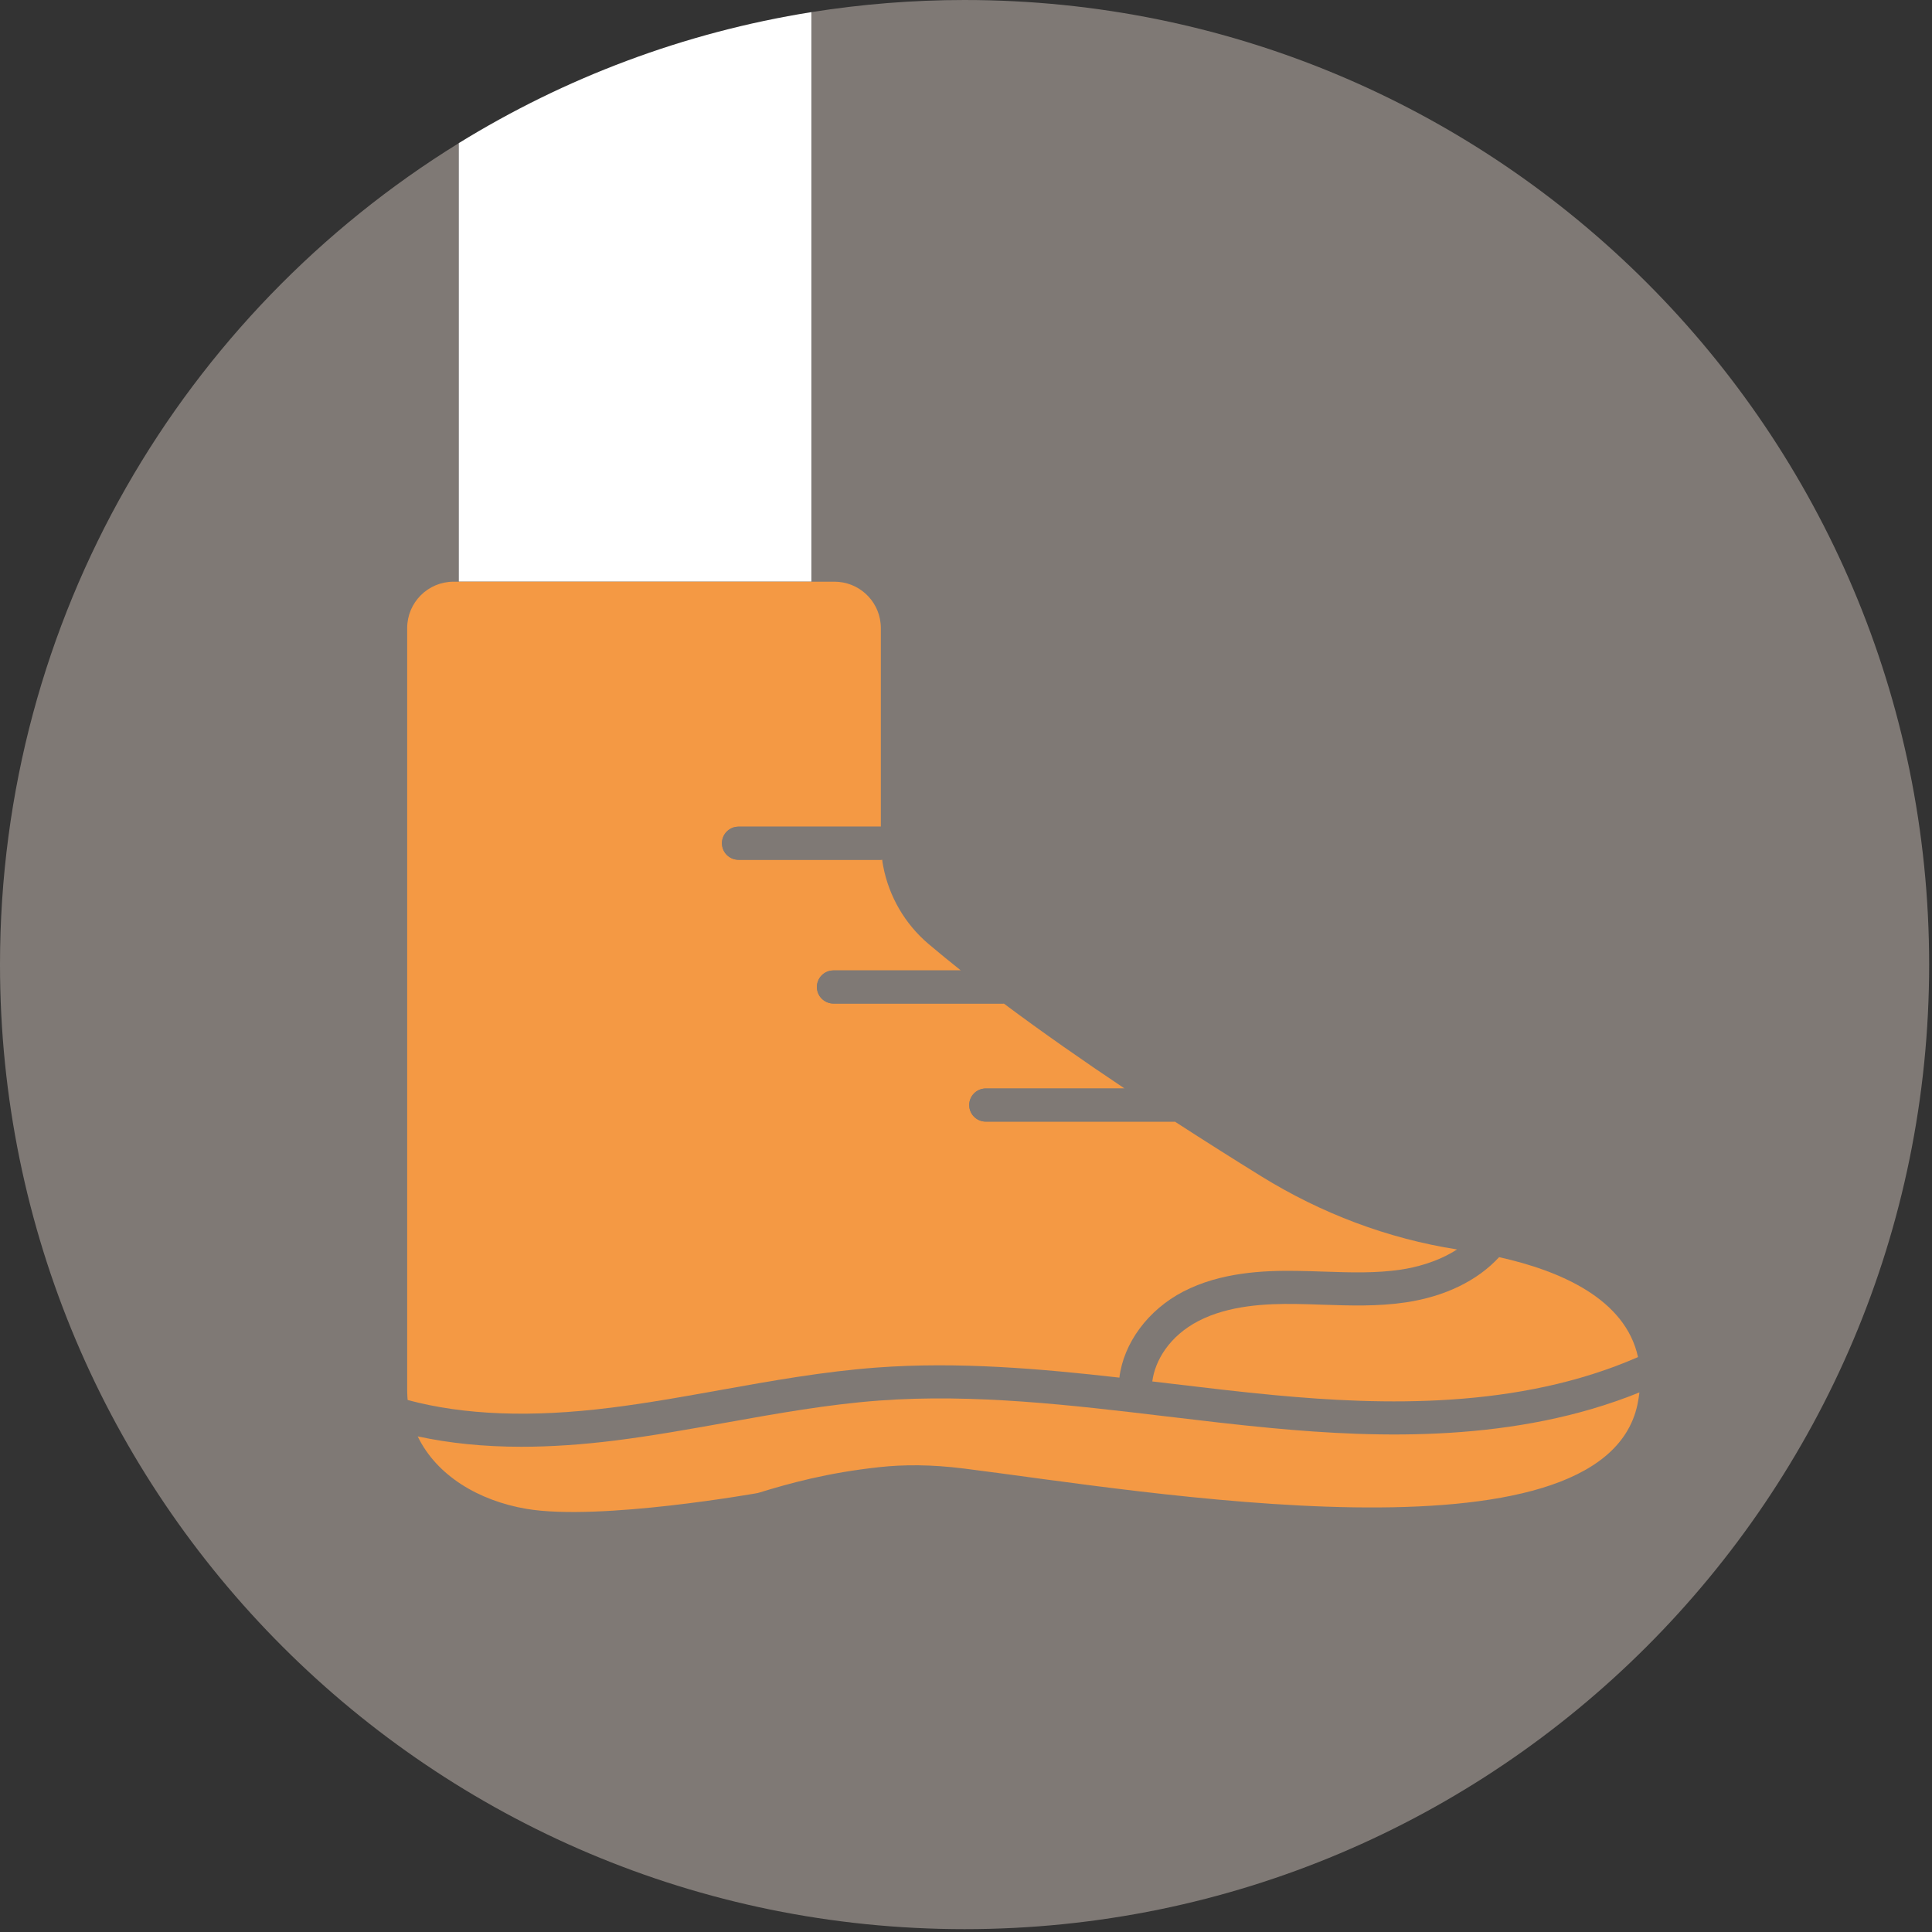
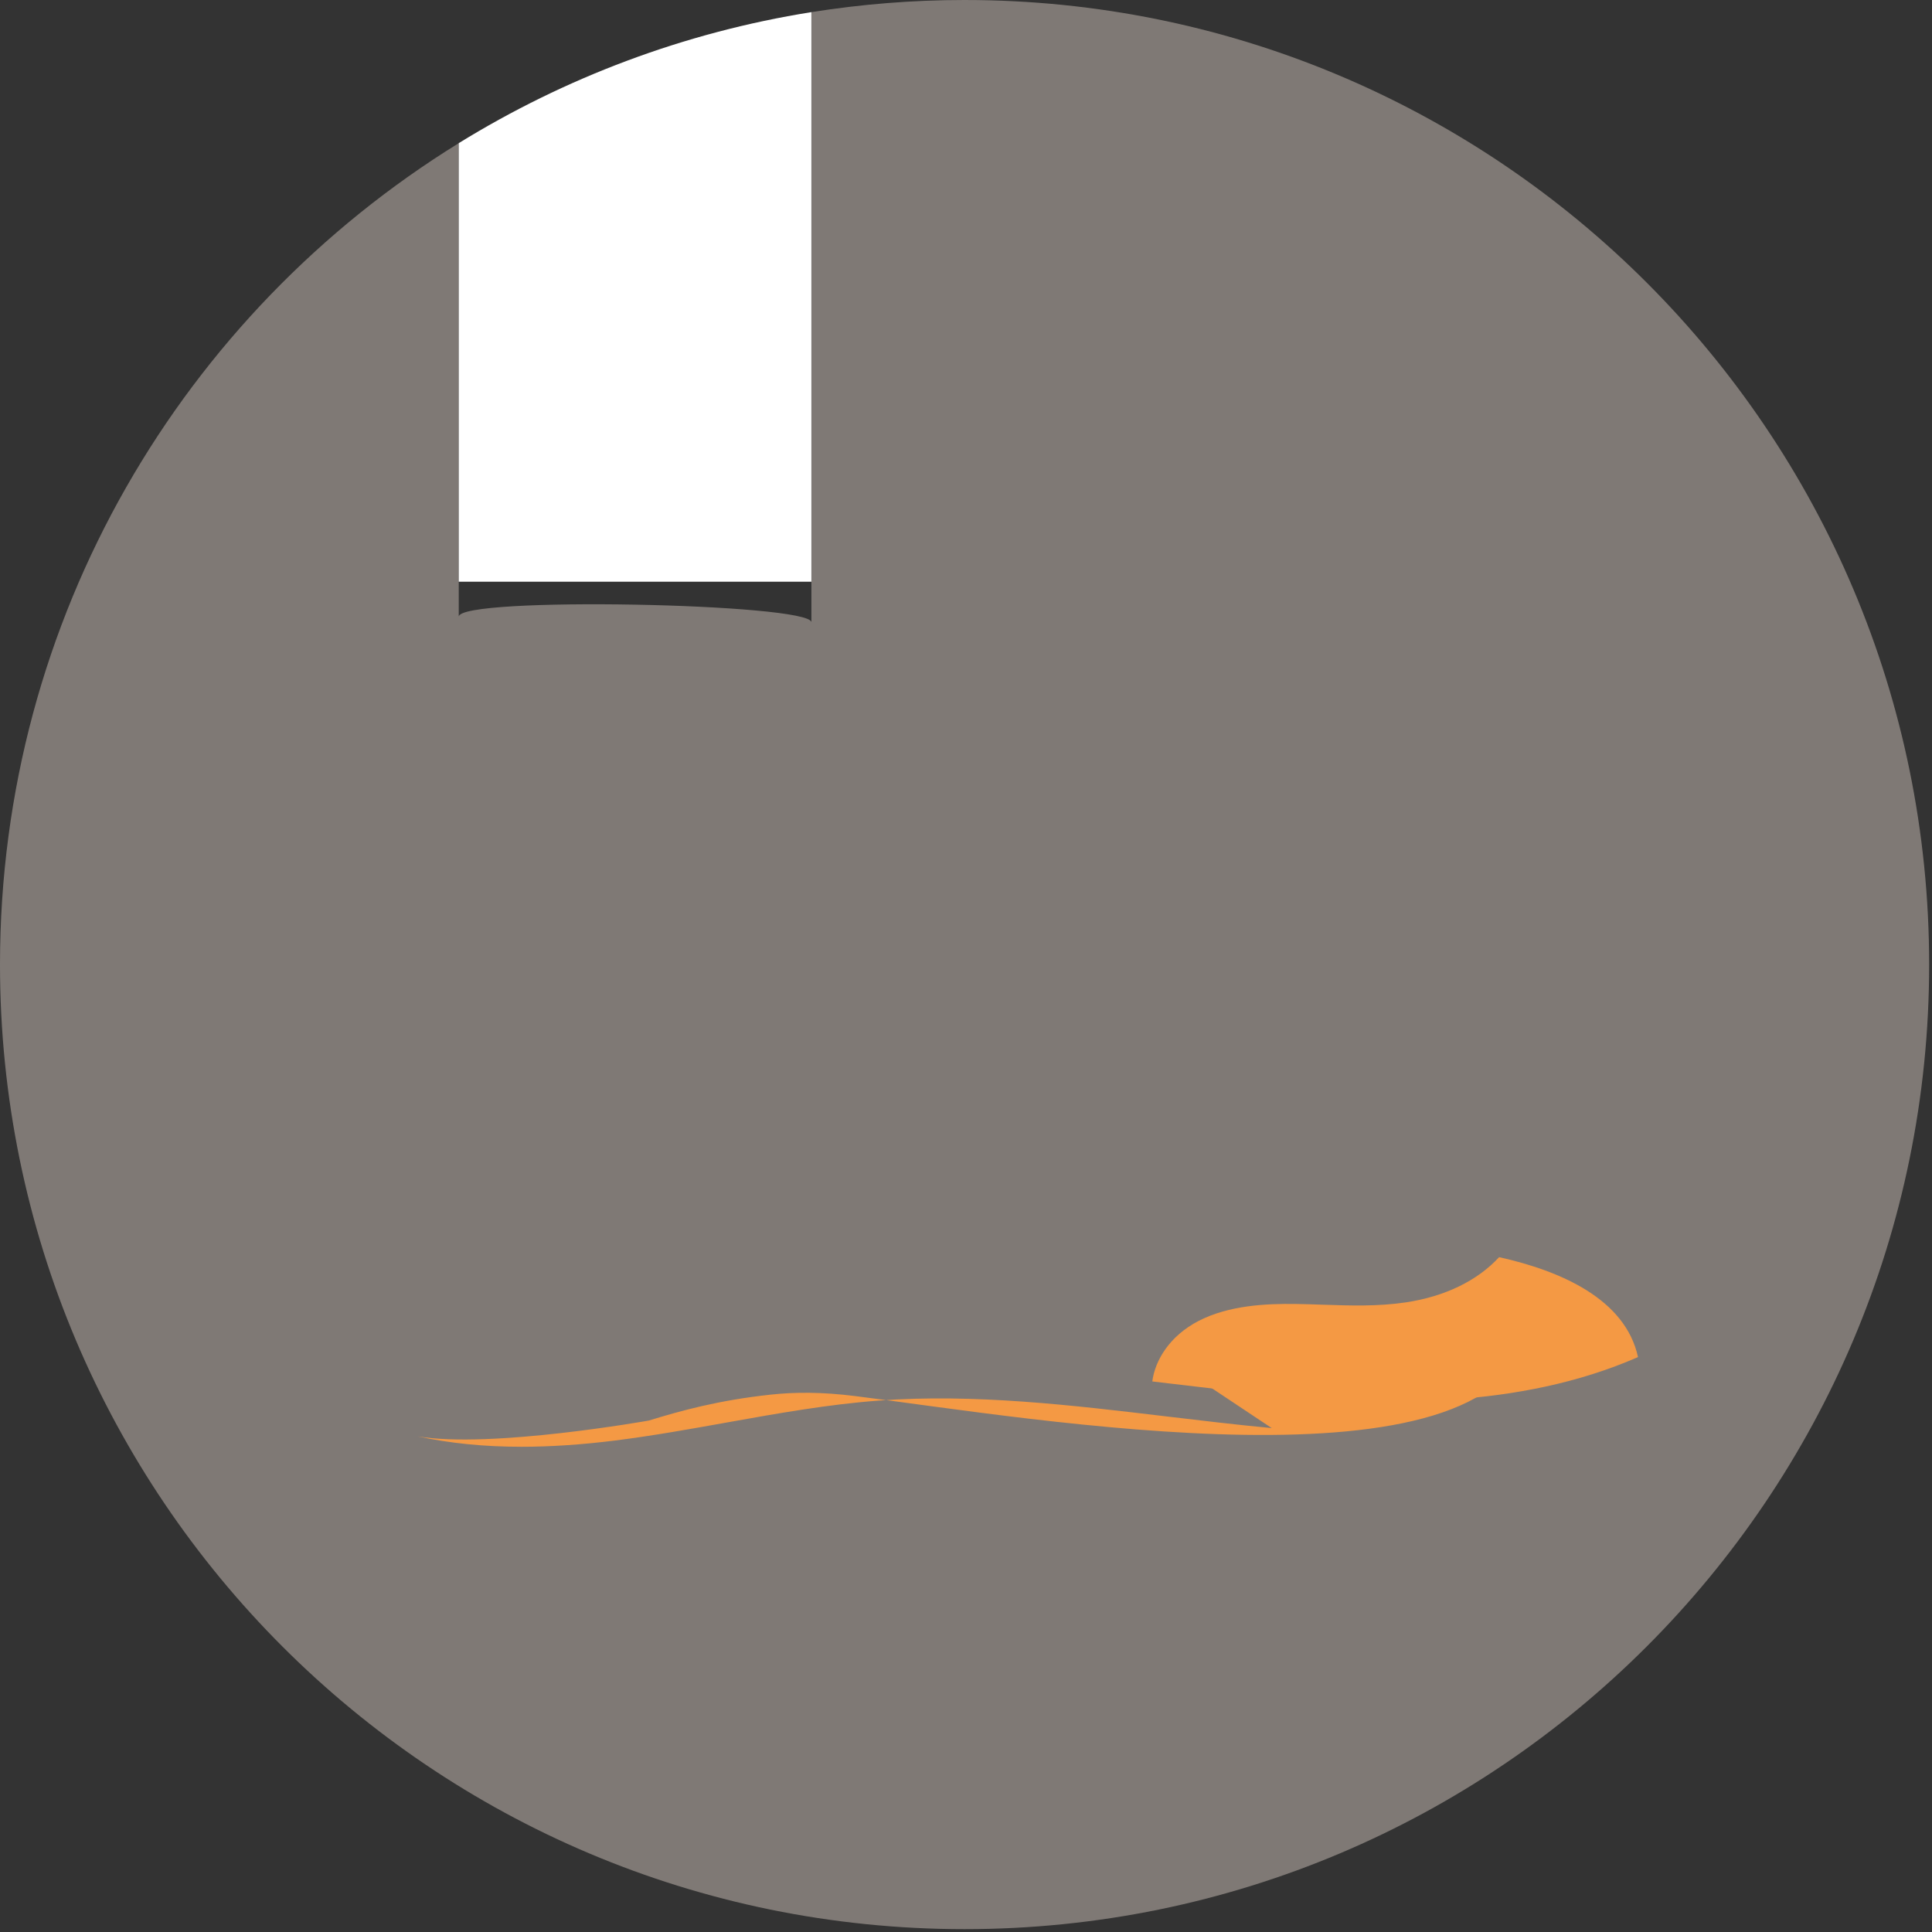
<svg xmlns="http://www.w3.org/2000/svg" width="100%" height="100%" viewBox="0 0 338 338" version="1.1" xml:space="preserve" style="fill-rule:evenodd;clip-rule:evenodd;stroke-linejoin:round;stroke-miterlimit:2;">
  <rect x="0" y="0" width="338" height="338" fill="#333333" stroke="none" />
  <path d="M168.75,0c-9.12,0 -18.067,0.735 -26.797,2.122l-0,106.726c-0.338,-3.301 -61.696,-4.561 -61.696,-0.953l0,-82.845c-48.157,29.715 -80.257,82.958 -80.257,143.7c0,93.195 75.555,168.75 168.75,168.75c93.195,0 168.75,-75.555 168.75,-168.75c0,-93.195 -75.555,-168.75 -168.75,-168.75Z" style="fill:#7f7975;fill-rule:nonzero;" />
  <path d="M141.953,2.122c-22.328,3.563 -43.193,11.505 -61.696,22.921l0,76.725l61.695,-0.001l0,-99.644Z" style="fill:#fff;fill-rule:nonzero;" />
-   <path d="M106.852,246.278c6.398,-0.803 12.9,-1.965 19.186,-3.098c8.902,-1.597 18.104,-3.247 27.345,-3.93c14.197,-1.05 28.477,0.18 42.45,1.763c0.734,-6.023 4.987,-11.85 11.19,-15.06c6.479,-3.353 13.95,-3.698 19.739,-3.615c1.605,0.022 3.225,0.075 4.793,0.127c4.718,0.158 9.172,0.308 13.567,-0.352c2.498,-0.375 6.383,-1.32 9.78,-3.525c-12.157,-1.905 -23.767,-6.315 -34.245,-12.795c-4.597,-2.843 -9.742,-6.09 -15.12,-9.57l-33.082,-0c-1.598,-0 -2.895,-1.298 -2.895,-2.895c-0,-1.598 1.297,-2.895 2.895,-2.895l24.292,-0c-7.125,-4.763 -14.377,-9.818 -21.135,-14.865l-29.805,-0c-1.597,-0 -2.895,-1.298 -2.895,-2.895c0,-1.598 1.298,-2.895 2.895,-2.895l22.29,-0c-1.972,-1.568 -3.877,-3.128 -5.685,-4.658c-4.125,-3.51 -6.877,-8.295 -7.89,-13.53c-0.037,-0.21 -0.075,-0.42 -0.112,-0.63c-0.03,-0.187 -0.053,-0.382 -0.075,-0.57c-0.083,0 -0.158,0.023 -0.24,0.023l-24.9,-0c-1.598,-0 -2.895,-1.298 -2.895,-2.895c-0,-1.598 1.297,-2.895 2.895,-2.895l24.907,-0l0,-34.74c0,-0.278 -0.015,-0.555 -0.045,-0.833c-0.412,-4.095 -3.87,-7.282 -8.07,-7.282l-66.637,-0c-4.478,-0 -8.115,3.637 -8.115,8.115l-0,133.2c-0,0.262 -0,0.517 0.015,0.772c0.015,0.24 0.022,0.48 0.037,0.72c0.008,0.12 0.03,0.24 0.038,0.36c9.892,2.648 21.6,3.09 35.512,1.343l0.015,-0Z" style="fill:#f49944;fill-rule:nonzero;" />
  <path d="M231.36,228.255c-1.538,-0.053 -3.127,-0.105 -4.673,-0.128c-5.115,-0.067 -11.662,0.21 -17.002,2.97c-5.115,2.648 -7.628,6.953 -8.093,10.583c1.035,0.12 2.07,0.24 3.105,0.367c6.015,0.72 12.233,1.463 18.323,2.033c18.727,1.755 42.622,2.497 63.547,-6.66c-2.197,-10.125 -13.447,-15.068 -24.3,-17.483c-3.78,4.103 -9.45,6.878 -16.282,7.905c-4.92,0.743 -9.855,0.57 -14.625,0.413Z" style="fill:#f49944;fill-rule:nonzero;" />
-   <path d="M129.203,144.63c-1.598,0 -2.895,1.298 -2.895,2.895c-0.001,1.598 1.297,2.895 2.895,2.895l24.9,0c0.082,0 0.157,-0.015 0.24,-0.022c-0.03,-0.226 -0.068,-0.443 -0.091,-0.668c-0.044,-0.427 -0.082,-0.855 -0.104,-1.29c-0.03,-0.442 -0.038,-0.885 -0.038,-1.328l0,-2.482l-24.907,0Z" style="fill:#7f7975;fill-rule:nonzero;" />
-   <path d="M142.92,172.672c0,1.598 1.297,2.895 2.895,2.895l29.805,0c-2.595,-1.935 -5.108,-3.87 -7.515,-5.79l-22.29,0c-1.597,0 -2.895,1.298 -2.895,2.895Z" style="fill:#7f7975;fill-rule:nonzero;" />
  <path d="M169.568,193.327c-0.001,1.598 1.297,2.895 2.894,2.895l33.083,0c-2.88,-1.867 -5.82,-3.802 -8.79,-5.79l-24.293,0c-1.597,0 -2.895,1.298 -2.895,2.895Z" style="fill:#7f7975;fill-rule:nonzero;" />
-   <path d="M222.487,249.84c-6.172,-0.577 -12.419,-1.327 -18.472,-2.047c-16.493,-1.966 -33.54,-3.998 -50.205,-2.768c-8.94,0.66 -18,2.287 -26.753,3.855c-6.36,1.14 -12.937,2.317 -19.485,3.142c-5.782,0.72 -11.227,1.088 -16.342,1.088c-6.563,-0 -12.585,-0.615 -18.15,-1.815c3.292,6.847 10.665,11.265 19.057,12.682c12.811,2.161 40.44,-2.774 40.44,-2.774c5.61,-1.718 12.098,-3.533 21.293,-4.531c4.222,-0.457 8.992,-0.479 14.782,0.248c31.028,3.877 111.51,17.933 117.81,-11.153c0.158,-0.742 0.271,-1.462 0.353,-2.167c-21.6,8.76 -45.503,8.01 -64.335,6.24l0.007,0Z" style="fill:#f49944;fill-rule:nonzero;" />
+   <path d="M222.487,249.84c-6.172,-0.577 -12.419,-1.327 -18.472,-2.047c-16.493,-1.966 -33.54,-3.998 -50.205,-2.768c-8.94,0.66 -18,2.287 -26.753,3.855c-6.36,1.14 -12.937,2.317 -19.485,3.142c-5.782,0.72 -11.227,1.088 -16.342,1.088c-6.563,-0 -12.585,-0.615 -18.15,-1.815c12.811,2.161 40.44,-2.774 40.44,-2.774c5.61,-1.718 12.098,-3.533 21.293,-4.531c4.222,-0.457 8.992,-0.479 14.782,0.248c31.028,3.877 111.51,17.933 117.81,-11.153c0.158,-0.742 0.271,-1.462 0.353,-2.167c-21.6,8.76 -45.503,8.01 -64.335,6.24l0.007,0Z" style="fill:#f49944;fill-rule:nonzero;" />
</svg>